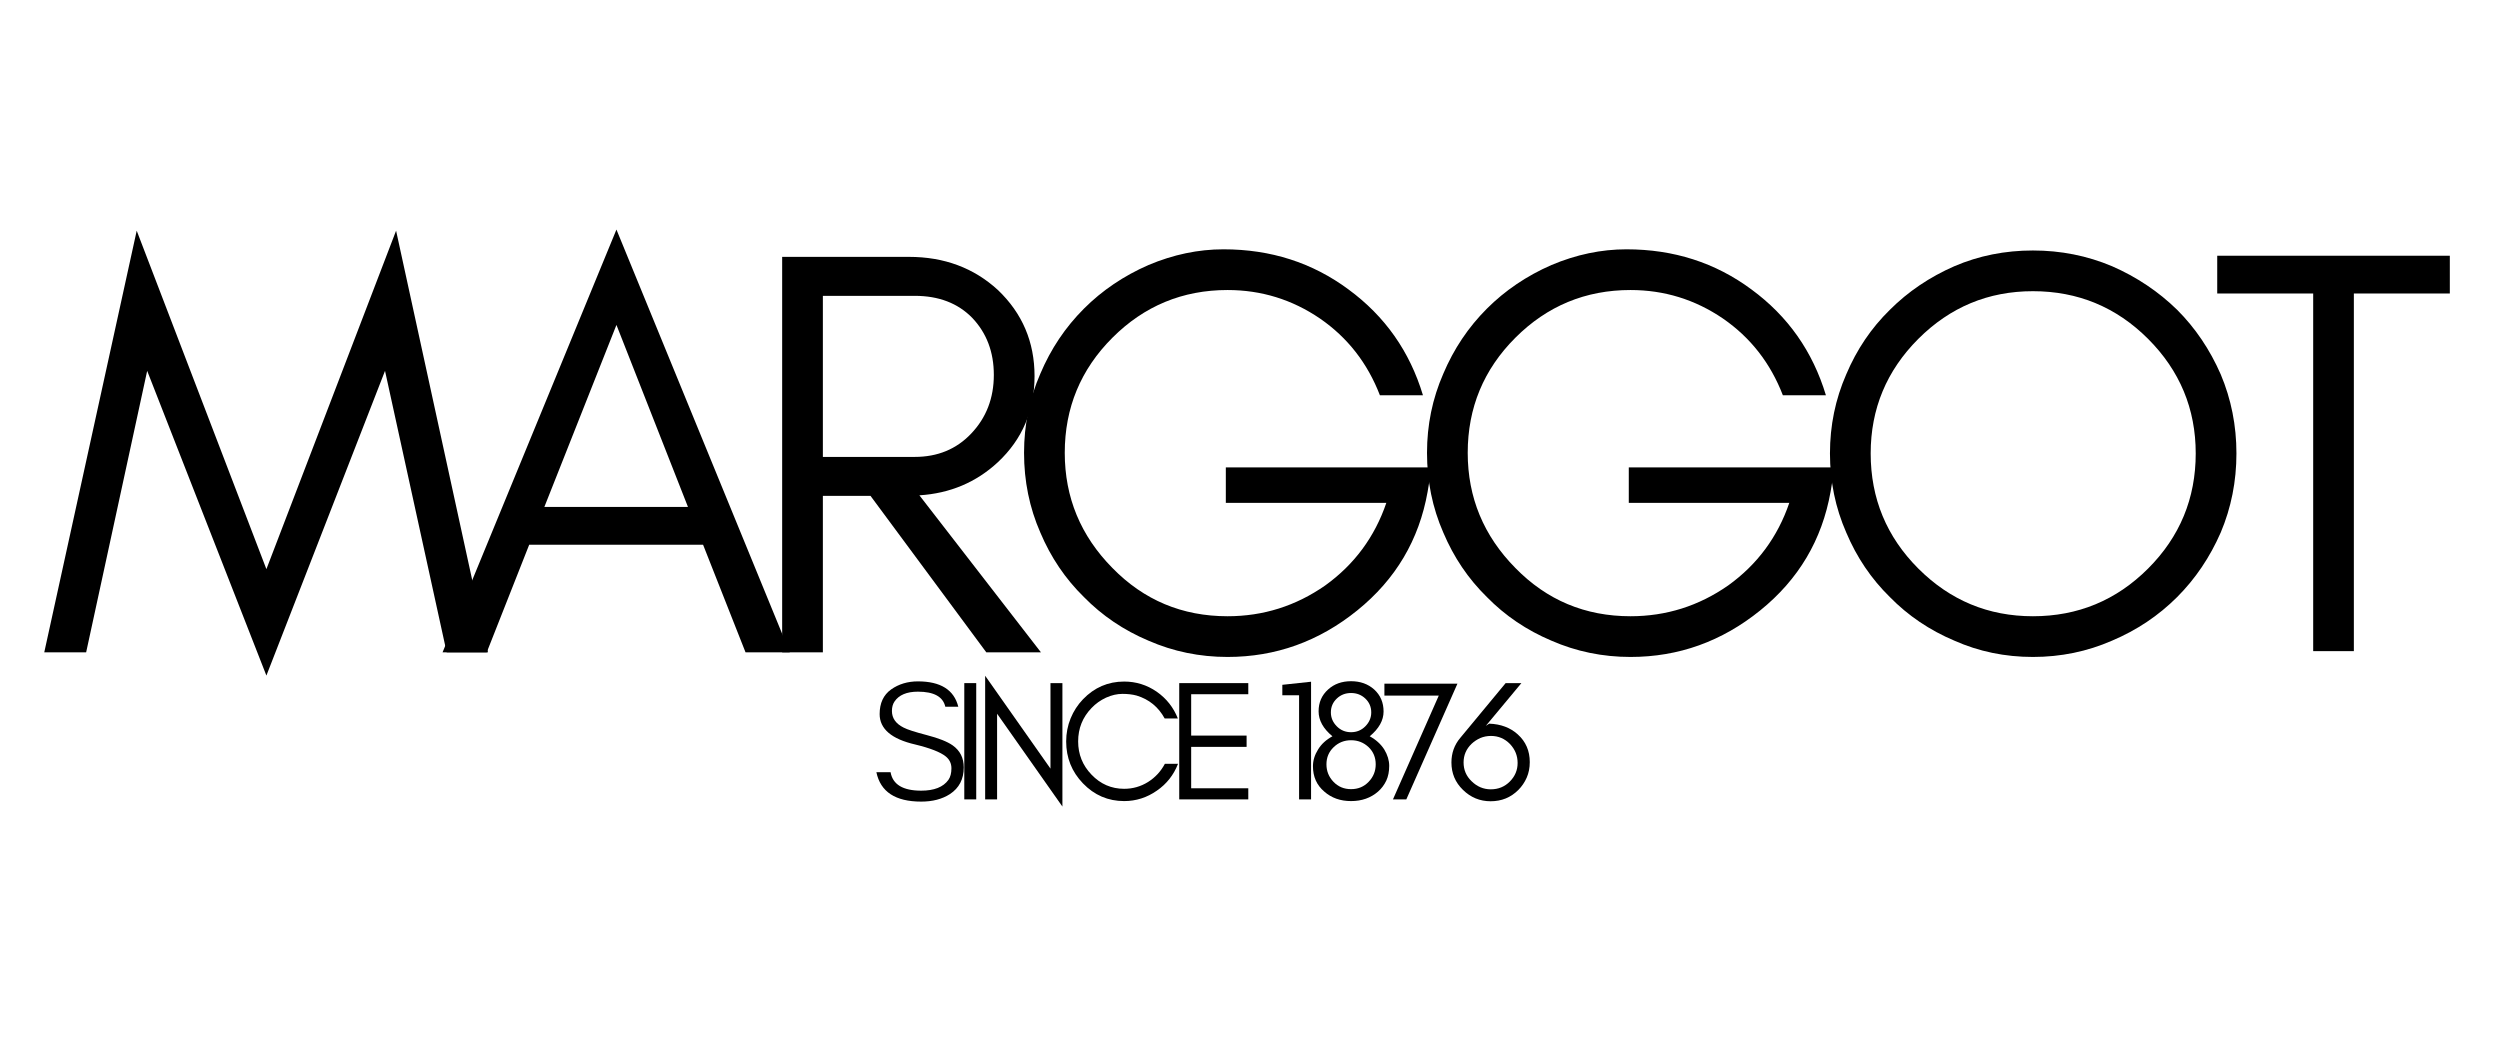
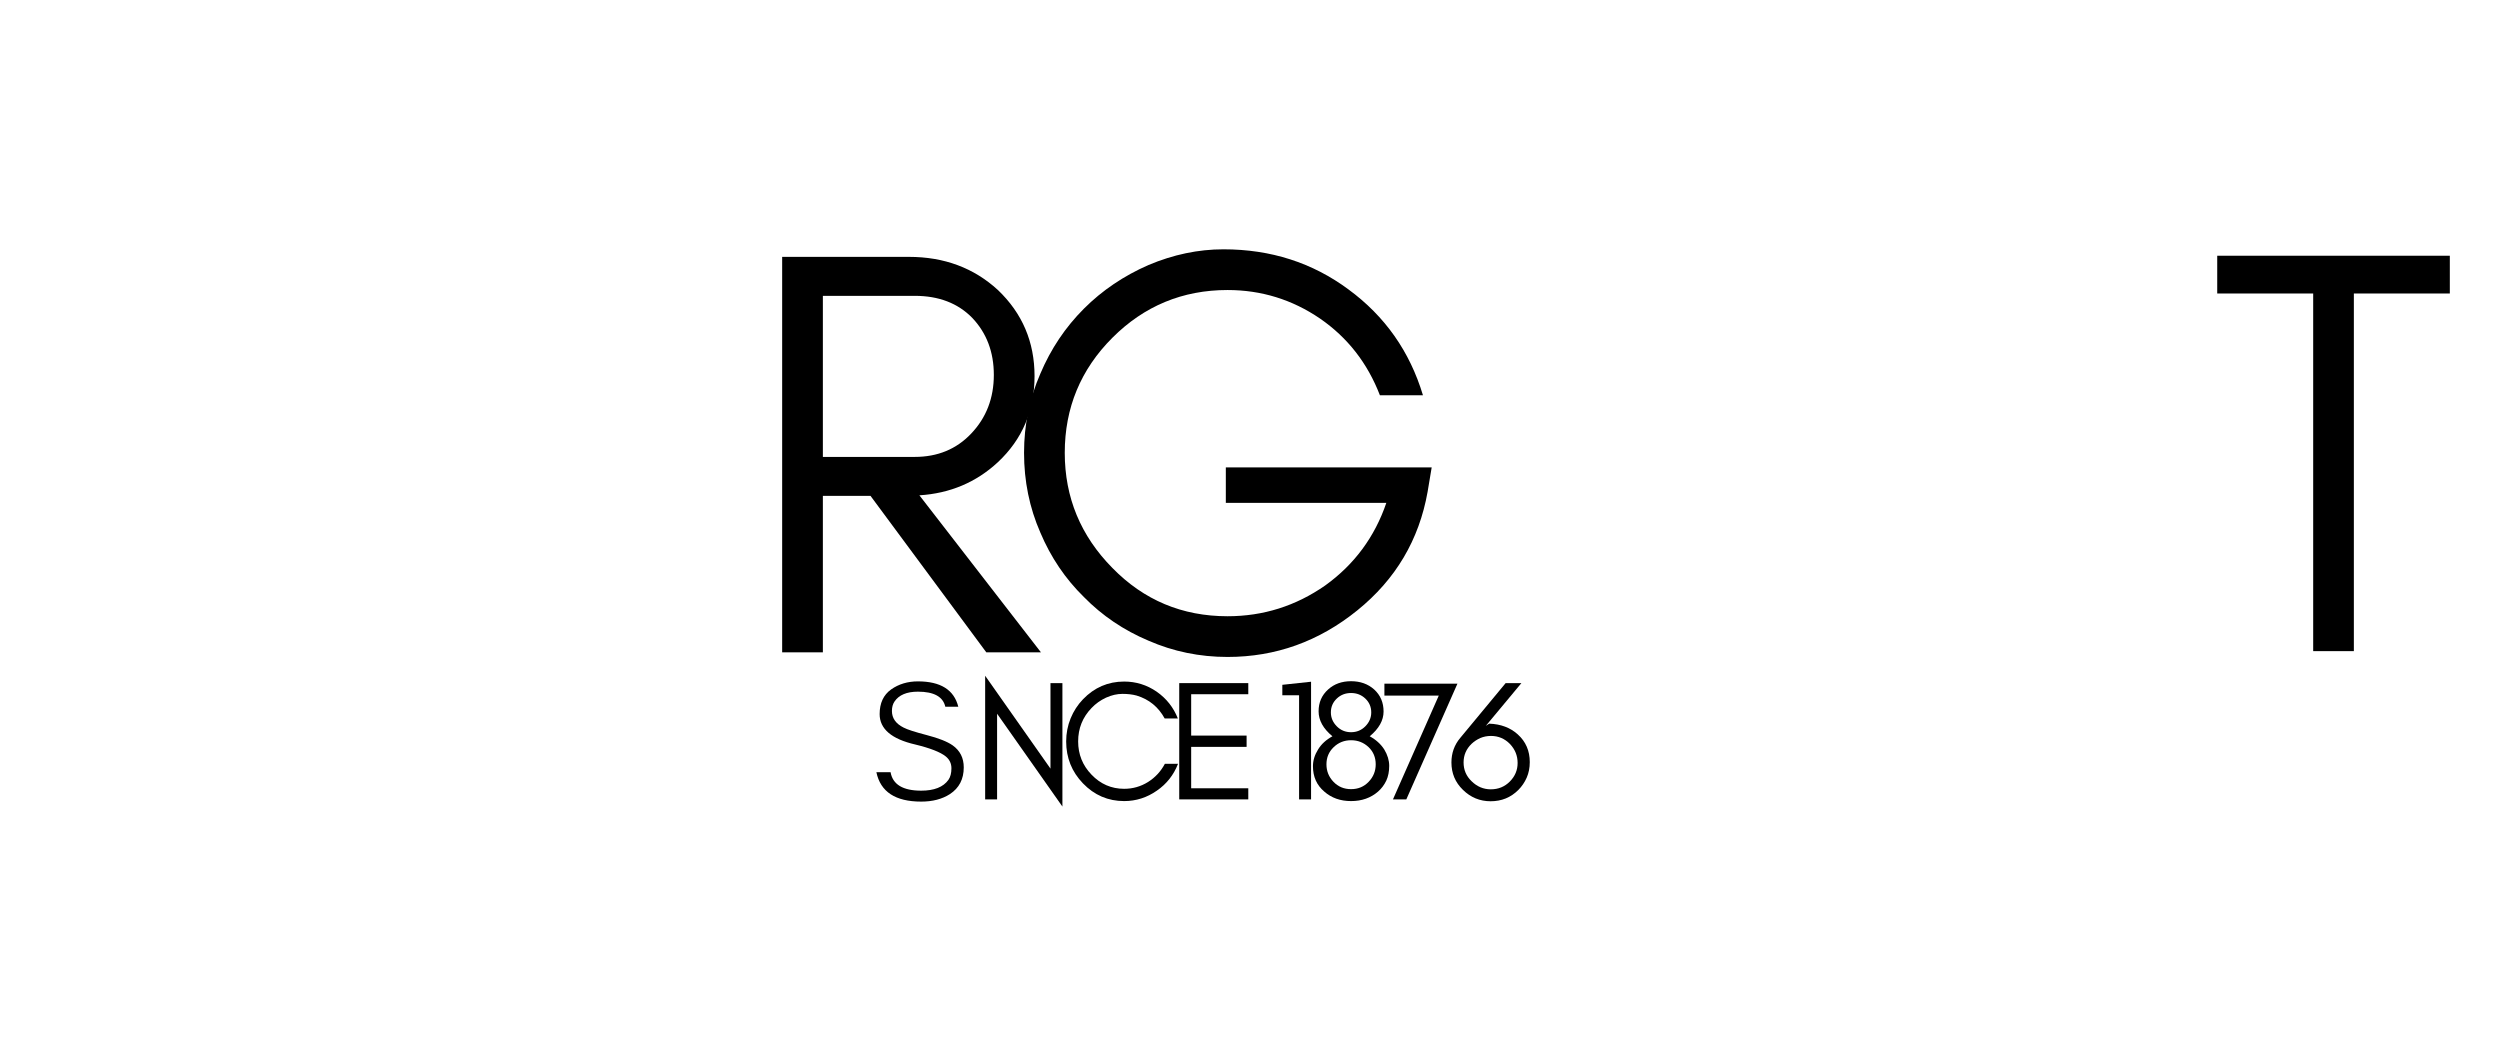
<svg xmlns="http://www.w3.org/2000/svg" width="1200" zoomAndPan="magnify" viewBox="0 0 900 375" height="500" preserveAspectRatio="xMidYMid meet" version="1.0">
  <defs>
    <g />
  </defs>
  <g fill="#000000" fill-opacity="1">
    <g transform="translate(13.841, 234.831)">
      <g>
-         <path d="M 146.953 0 L 124.766 -101.328 L 82.062 8.375 L 39.141 -101.328 L 17.172 0 L 2.094 0 L 35.375 -151.781 L 82.062 -29.938 L 128.75 -151.781 L 161.828 0 Z M 146.953 0 " />
-       </g>
+         </g>
    </g>
  </g>
  <g fill="#000000" fill-opacity="1">
    <g transform="translate(157.232, 234.831)">
      <g>
-         <path d="M 38.734 -52.328 L 90.438 -52.328 L 64.688 -117.859 Z M 127.078 0 L 111.156 0 L 95.875 -38.734 L 33.281 -38.734 L 18 0 L 2.094 0 L 64.688 -152.188 Z M 127.078 0 " />
-       </g>
+         </g>
    </g>
  </g>
  <g fill="#000000" fill-opacity="1">
    <g transform="translate(265.874, 234.831)">
      <g>
        <path d="M 30.359 -70.344 L 63.438 -70.344 C 71.664 -70.344 78.43 -73.133 83.734 -78.719 C 89.18 -84.438 91.906 -91.484 91.906 -99.859 C 91.906 -108.086 89.32 -114.926 84.156 -120.375 C 78.988 -125.676 72.082 -128.328 63.438 -128.328 L 30.359 -128.328 Z M 106.562 -99.438 C 106.562 -87.02 102.164 -76.691 93.375 -68.453 C 85.551 -61.191 76.129 -57.211 65.109 -56.516 L 108.859 0 L 89.188 0 L 47.516 -56.312 L 30.359 -56.312 L 30.359 0 L 15.703 0 L 15.703 -142.359 L 61.344 -142.359 C 74.039 -142.359 84.719 -138.379 93.375 -130.422 C 102.164 -122.047 106.562 -111.719 106.562 -99.438 Z M 106.562 -99.438 " />
      </g>
    </g>
  </g>
  <g fill="#000000" fill-opacity="1">
    <g transform="translate(359.235, 234.831)">
      <g>
        <path d="M 156.172 -66.578 L 154.703 -57.781 C 151.629 -40.469 143.188 -26.234 129.375 -15.078 C 115.562 -3.91 100 1.672 82.688 1.672 C 72.645 1.672 63.156 -0.281 54.219 -4.188 C 45.289 -7.957 37.547 -13.191 30.984 -19.891 C 24.285 -26.453 19.051 -34.195 15.281 -43.125 C 11.375 -52.051 9.422 -61.613 9.422 -71.812 C 9.422 -81.852 11.375 -91.344 15.281 -100.281 C 19.051 -109.207 24.285 -117.02 30.984 -123.719 C 37.547 -130.281 45.289 -135.516 54.219 -139.422 C 63.156 -143.191 72.156 -145.078 81.219 -145.078 C 98.25 -145.078 113.254 -140.258 126.234 -130.625 C 139.348 -121 148.281 -108.301 153.031 -92.531 L 137.531 -92.531 C 133.07 -104.113 125.883 -113.32 115.969 -120.156 C 105.926 -127 94.832 -130.422 82.688 -130.422 C 66.5 -130.422 52.68 -124.695 41.234 -113.25 C 29.797 -101.812 24.078 -88 24.078 -71.812 C 24.078 -55.758 29.797 -41.941 41.234 -30.359 C 52.547 -18.773 66.363 -12.984 82.688 -12.984 C 95.531 -12.984 107.254 -16.68 117.859 -24.078 C 128.328 -31.609 135.656 -41.516 139.844 -53.797 L 82.062 -53.797 L 82.062 -66.578 Z M 156.172 -66.578 " />
      </g>
    </g>
  </g>
  <g fill="#000000" fill-opacity="1">
    <g transform="translate(504.301, 234.831)">
      <g>
-         <path d="M 156.172 -66.578 L 154.703 -57.781 C 151.629 -40.469 143.188 -26.234 129.375 -15.078 C 115.562 -3.91 100 1.672 82.688 1.672 C 72.645 1.672 63.156 -0.281 54.219 -4.188 C 45.289 -7.957 37.547 -13.191 30.984 -19.891 C 24.285 -26.453 19.051 -34.195 15.281 -43.125 C 11.375 -52.051 9.422 -61.613 9.422 -71.812 C 9.422 -81.852 11.375 -91.344 15.281 -100.281 C 19.051 -109.207 24.285 -117.02 30.984 -123.719 C 37.547 -130.281 45.289 -135.516 54.219 -139.422 C 63.156 -143.191 72.156 -145.078 81.219 -145.078 C 98.25 -145.078 113.254 -140.258 126.234 -130.625 C 139.348 -121 148.281 -108.301 153.031 -92.531 L 137.531 -92.531 C 133.07 -104.113 125.883 -113.32 115.969 -120.156 C 105.926 -127 94.832 -130.422 82.688 -130.422 C 66.5 -130.422 52.68 -124.695 41.234 -113.25 C 29.797 -101.812 24.078 -88 24.078 -71.812 C 24.078 -55.758 29.797 -41.941 41.234 -30.359 C 52.547 -18.773 66.363 -12.984 82.688 -12.984 C 95.531 -12.984 107.254 -16.68 117.859 -24.078 C 128.328 -31.609 135.656 -41.516 139.844 -53.797 L 82.062 -53.797 L 82.062 -66.578 Z M 156.172 -66.578 " />
-       </g>
+         </g>
    </g>
  </g>
  <g fill="#000000" fill-opacity="1">
    <g transform="translate(649.366, 234.831)">
      <g>
-         <path d="M 141.094 -71.594 C 141.094 -87.645 135.375 -101.395 123.938 -112.844 C 112.488 -124.281 98.672 -130 82.484 -130 C 66.43 -130 52.68 -124.281 41.234 -112.844 C 29.797 -101.395 24.078 -87.645 24.078 -71.594 C 24.078 -55.406 29.797 -41.586 41.234 -30.141 C 52.68 -18.703 66.43 -12.984 82.484 -12.984 C 98.672 -12.984 112.488 -18.703 123.938 -30.141 C 135.375 -41.586 141.094 -55.406 141.094 -71.594 Z M 155.75 -71.594 C 155.75 -61.539 153.863 -52.051 150.094 -43.125 C 146.188 -34.195 140.957 -26.453 134.406 -19.891 C 127.695 -13.191 119.879 -7.957 110.953 -4.188 C 102.016 -0.281 92.523 1.672 82.484 1.672 C 72.43 1.672 63.008 -0.281 54.219 -4.188 C 45.289 -7.957 37.547 -13.191 30.984 -19.891 C 24.285 -26.453 19.051 -34.195 15.281 -43.125 C 11.375 -52.051 9.422 -61.539 9.422 -71.594 C 9.422 -81.645 11.375 -91.133 15.281 -100.062 C 19.051 -109 24.285 -116.742 30.984 -123.297 C 37.547 -129.859 45.289 -135.094 54.219 -139 C 63.008 -142.77 72.43 -144.656 82.484 -144.656 C 92.523 -144.656 102.016 -142.77 110.953 -139 C 119.879 -135.094 127.695 -129.859 134.406 -123.297 C 140.957 -116.742 146.188 -109 150.094 -100.062 C 153.863 -91.133 155.75 -81.645 155.75 -71.594 Z M 155.75 -71.594 " />
-       </g>
+         </g>
    </g>
  </g>
  <g fill="#000000" fill-opacity="1">
    <g transform="translate(794.013, 234.831)">
      <g>
        <path d="M 4.188 -129.172 L 4.188 -142.766 L 87.922 -142.766 L 87.922 -129.172 L 53.375 -129.172 L 53.375 -0.422 L 38.734 -0.422 L 38.734 -129.172 Z M 4.188 -129.172 " />
      </g>
    </g>
  </g>
  <g fill="#000000" fill-opacity="1">
    <g transform="translate(302.63, 287.781)">
      <g />
    </g>
  </g>
  <g fill="#000000" fill-opacity="1">
    <g transform="translate(313.218, 287.781)">
      <g>
        <path d="M 16.25 -19.766 C 7.719 -21.734 3.453 -25.383 3.453 -30.719 C 3.453 -34.656 4.828 -37.609 7.578 -39.578 C 10.328 -41.516 13.547 -42.484 17.234 -42.484 C 25.398 -42.484 30.242 -39.441 31.766 -33.359 L 27.094 -33.359 C 26.27 -36.973 22.984 -38.781 17.234 -38.781 C 13.211 -38.781 10.398 -37.594 8.797 -35.219 C 8.18 -34.312 7.875 -33.18 7.875 -31.828 C 7.875 -29.242 9.27 -27.254 12.062 -25.859 C 13.375 -25.16 16.164 -24.254 20.438 -23.141 C 24.707 -22.035 27.805 -20.805 29.734 -19.453 C 32.398 -17.566 33.734 -14.922 33.734 -11.516 C 33.734 -7.285 32.07 -4.082 28.75 -1.906 C 25.957 -0.102 22.508 0.797 18.406 0.797 C 9.133 0.797 3.758 -2.727 2.281 -9.781 L 7.391 -9.781 C 8.172 -5.352 11.844 -3.141 18.406 -3.141 C 23.082 -3.141 26.348 -4.43 28.203 -7.016 C 28.93 -8.047 29.297 -9.441 29.297 -11.203 C 29.297 -12.93 28.617 -14.348 27.266 -15.453 C 25.336 -17.016 21.664 -18.453 16.25 -19.766 Z M 16.25 -19.766 " />
      </g>
    </g>
  </g>
  <g fill="#000000" fill-opacity="1">
    <g transform="translate(342.52, 287.781)">
      <g>
-         <path d="M 8.922 0 L 4.625 0 L 4.625 -41.859 L 8.922 -41.859 Z M 8.922 0 " />
-       </g>
+         </g>
    </g>
  </g>
  <g fill="#000000" fill-opacity="1">
    <g transform="translate(350.03, 287.781)">
      <g>
        <path d="M 8.922 -30.844 L 8.922 0 L 4.625 0 L 4.625 -44.516 L 28.141 -11.078 L 28.141 -41.859 L 32.438 -41.859 L 32.438 2.578 Z M 8.922 -30.844 " />
      </g>
    </g>
  </g>
  <g fill="#000000" fill-opacity="1">
    <g transform="translate(381.056, 287.781)">
      <g>
        <path d="M 43.031 -12.812 C 41.469 -8.781 38.926 -5.555 35.406 -3.141 C 31.832 -0.641 27.91 0.609 23.641 0.609 C 17.848 0.609 12.898 -1.52 8.797 -5.781 C 4.773 -9.969 2.766 -15 2.766 -20.875 C 2.766 -23.781 3.301 -26.551 4.375 -29.188 C 5.438 -31.77 6.91 -34.047 8.797 -36.016 C 12.898 -40.285 17.848 -42.422 23.641 -42.422 C 27.91 -42.422 31.812 -41.207 35.344 -38.781 C 38.863 -36.32 41.406 -33.102 42.969 -29.125 L 38.234 -29.125 C 35.973 -33.27 32.609 -36.02 28.141 -37.375 C 26.66 -37.781 24.957 -37.984 23.031 -37.984 C 21.094 -37.984 19.117 -37.531 17.109 -36.625 C 15.098 -35.688 13.352 -34.438 11.875 -32.875 C 8.676 -29.551 7.078 -25.551 7.078 -20.875 C 7.078 -16.227 8.676 -12.242 11.875 -8.922 C 15.125 -5.516 19.047 -3.812 23.641 -3.812 C 26.754 -3.812 29.629 -4.633 32.266 -6.281 C 34.848 -7.914 36.859 -10.094 38.297 -12.812 Z M 43.031 -12.812 " />
      </g>
    </g>
  </g>
  <g fill="#000000" fill-opacity="1">
    <g transform="translate(419.9, 287.781)">
      <g>
        <path d="M 29.484 0 L 4.625 0 L 4.625 -41.859 L 29.484 -41.859 L 29.484 -37.859 L 8.922 -37.859 L 8.922 -22.969 L 28.875 -22.969 L 28.875 -18.906 L 8.922 -18.906 L 8.922 -4 L 29.484 -4 Z M 29.484 0 " />
      </g>
    </g>
  </g>
  <g fill="#000000" fill-opacity="1">
    <g transform="translate(447.972, 287.781)">
      <g />
    </g>
  </g>
  <g fill="#000000" fill-opacity="1">
    <g transform="translate(458.56, 287.781)">
      <g>
        <path d="M 9.109 0 L 9.109 -37.484 L 3.078 -37.484 L 3.078 -41.25 L 13.422 -42.359 L 13.422 0 Z M 9.109 0 " />
      </g>
    </g>
  </g>
  <g fill="#000000" fill-opacity="1">
    <g transform="translate(470.194, 287.781)">
      <g>
        <path d="M 16.188 -21.297 C 13.727 -21.297 11.633 -20.457 9.906 -18.781 C 8.188 -17.133 7.328 -15.082 7.328 -12.625 C 7.328 -10.195 8.164 -8.102 9.844 -6.344 C 11.531 -4.57 13.645 -3.688 16.188 -3.688 C 18.738 -3.688 20.852 -4.57 22.531 -6.344 C 24.219 -8.102 25.062 -10.195 25.062 -12.625 C 25.062 -15.082 24.219 -17.133 22.531 -18.781 C 20.77 -20.457 18.656 -21.297 16.188 -21.297 Z M 16.188 -38.297 C 14.176 -38.297 12.473 -37.641 11.078 -36.328 C 9.641 -34.973 8.922 -33.305 8.922 -31.328 C 8.922 -29.398 9.641 -27.719 11.078 -26.281 C 12.473 -24.883 14.176 -24.188 16.188 -24.188 C 18.195 -24.188 19.898 -24.883 21.297 -26.281 C 22.734 -27.719 23.453 -29.398 23.453 -31.328 C 23.453 -33.305 22.734 -34.973 21.297 -36.328 C 19.898 -37.641 18.195 -38.297 16.188 -38.297 Z M 16.188 0.609 C 12.332 0.609 9.113 -0.535 6.531 -2.828 C 3.82 -5.129 2.469 -8.164 2.469 -11.938 C 2.469 -13.988 3.082 -16 4.312 -17.969 C 5.5 -19.906 7.223 -21.488 9.484 -22.719 C 6.16 -25.469 4.5 -28.461 4.5 -31.703 C 4.5 -34.898 5.645 -37.523 7.938 -39.578 C 10.113 -41.555 12.863 -42.547 16.188 -42.547 C 19.508 -42.547 22.281 -41.555 24.5 -39.578 C 26.758 -37.523 27.891 -34.879 27.891 -31.641 C 27.891 -28.441 26.227 -25.469 22.906 -22.719 C 25.156 -21.488 26.898 -19.906 28.141 -17.969 C 29.328 -16 29.922 -14.031 29.922 -12.062 C 29.922 -10.051 29.57 -8.285 28.875 -6.766 C 28.133 -5.211 27.148 -3.898 25.922 -2.828 C 23.297 -0.535 20.051 0.609 16.188 0.609 Z M 16.188 0.609 " />
      </g>
    </g>
  </g>
  <g fill="#000000" fill-opacity="1">
    <g transform="translate(496.542, 287.781)">
      <g>
        <path d="M 9.734 0 L 4.922 0 L 21.422 -37.375 L 1.844 -37.375 L 1.844 -41.672 L 28.141 -41.672 Z M 9.734 0 " />
      </g>
    </g>
  </g>
  <g fill="#000000" fill-opacity="1">
    <g transform="translate(520.858, 287.781)">
      <g>
        <path d="M 15.891 -22.844 C 14.535 -22.844 13.258 -22.594 12.062 -22.094 C 10.875 -21.562 9.828 -20.867 8.922 -20.016 C 6.992 -18.16 6.031 -15.922 6.031 -13.297 C 6.031 -10.629 6.992 -8.375 8.922 -6.531 C 10.891 -4.594 13.191 -3.625 15.828 -3.625 C 18.535 -3.625 20.812 -4.551 22.656 -6.406 C 24.539 -8.289 25.484 -10.523 25.484 -13.109 C 25.484 -15.734 24.562 -18.016 22.719 -19.953 C 20.832 -21.879 18.555 -22.844 15.891 -22.844 Z M 29.859 -13.422 C 29.859 -11.367 29.488 -9.5 28.75 -7.812 C 28.008 -6.133 27.004 -4.66 25.734 -3.391 C 23.023 -0.68 19.703 0.672 15.766 0.672 C 11.898 0.672 8.57 -0.703 5.781 -3.453 C 3.031 -6.117 1.656 -9.398 1.656 -13.297 C 1.656 -16.66 2.703 -19.594 4.797 -22.094 L 21.172 -41.859 L 26.844 -41.859 L 14.031 -26.469 L 15.266 -27.266 C 19.453 -27.109 22.879 -25.816 25.547 -23.391 C 28.422 -20.805 29.859 -17.484 29.859 -13.422 Z M 29.859 -13.422 " />
      </g>
    </g>
  </g>
</svg>